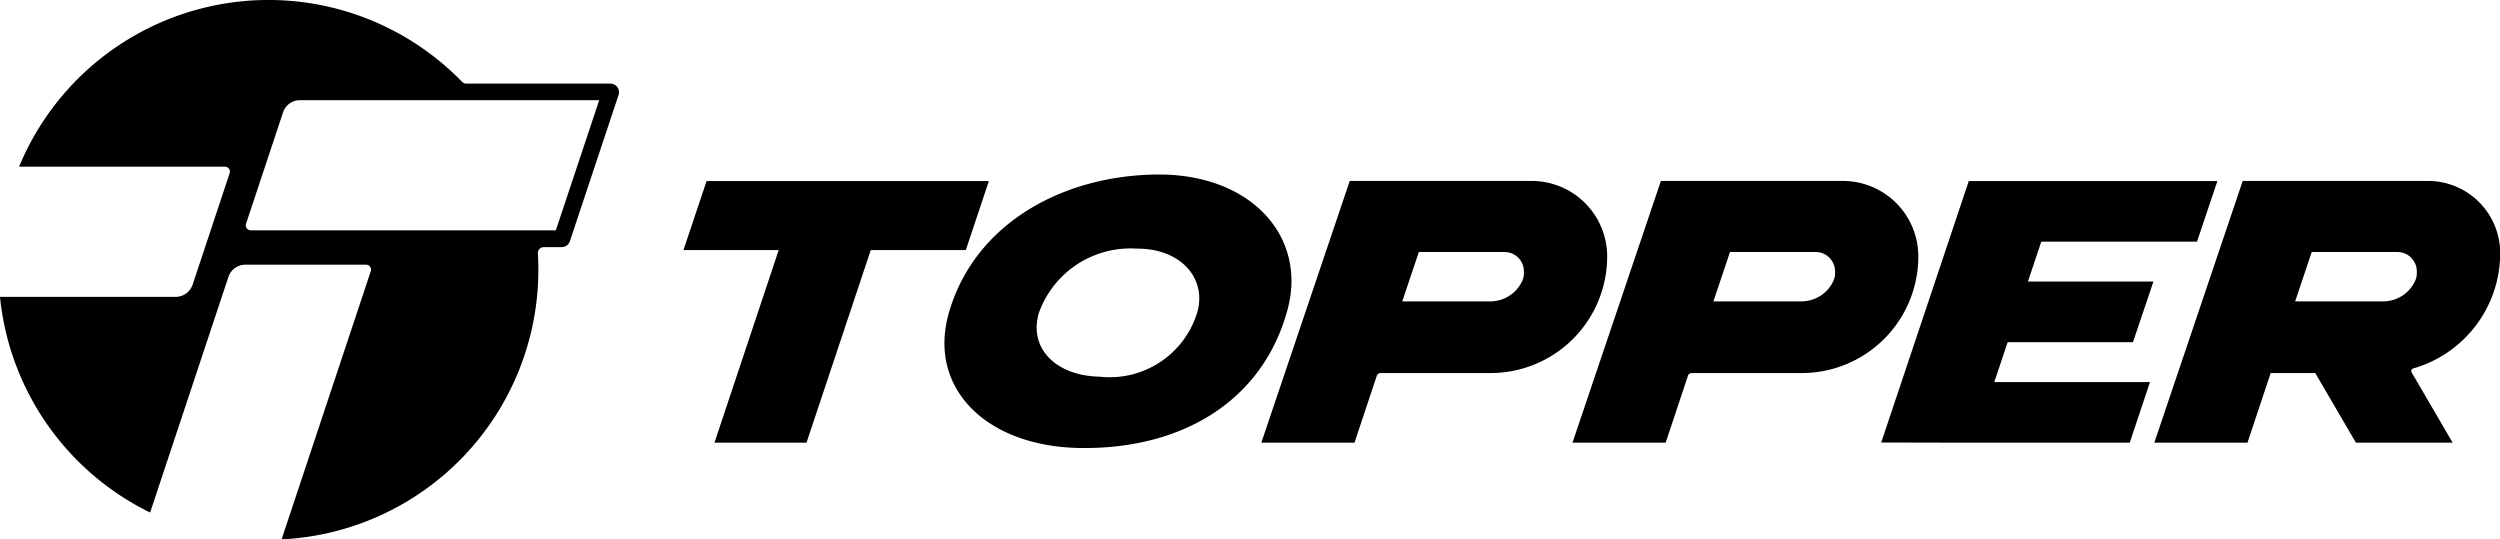
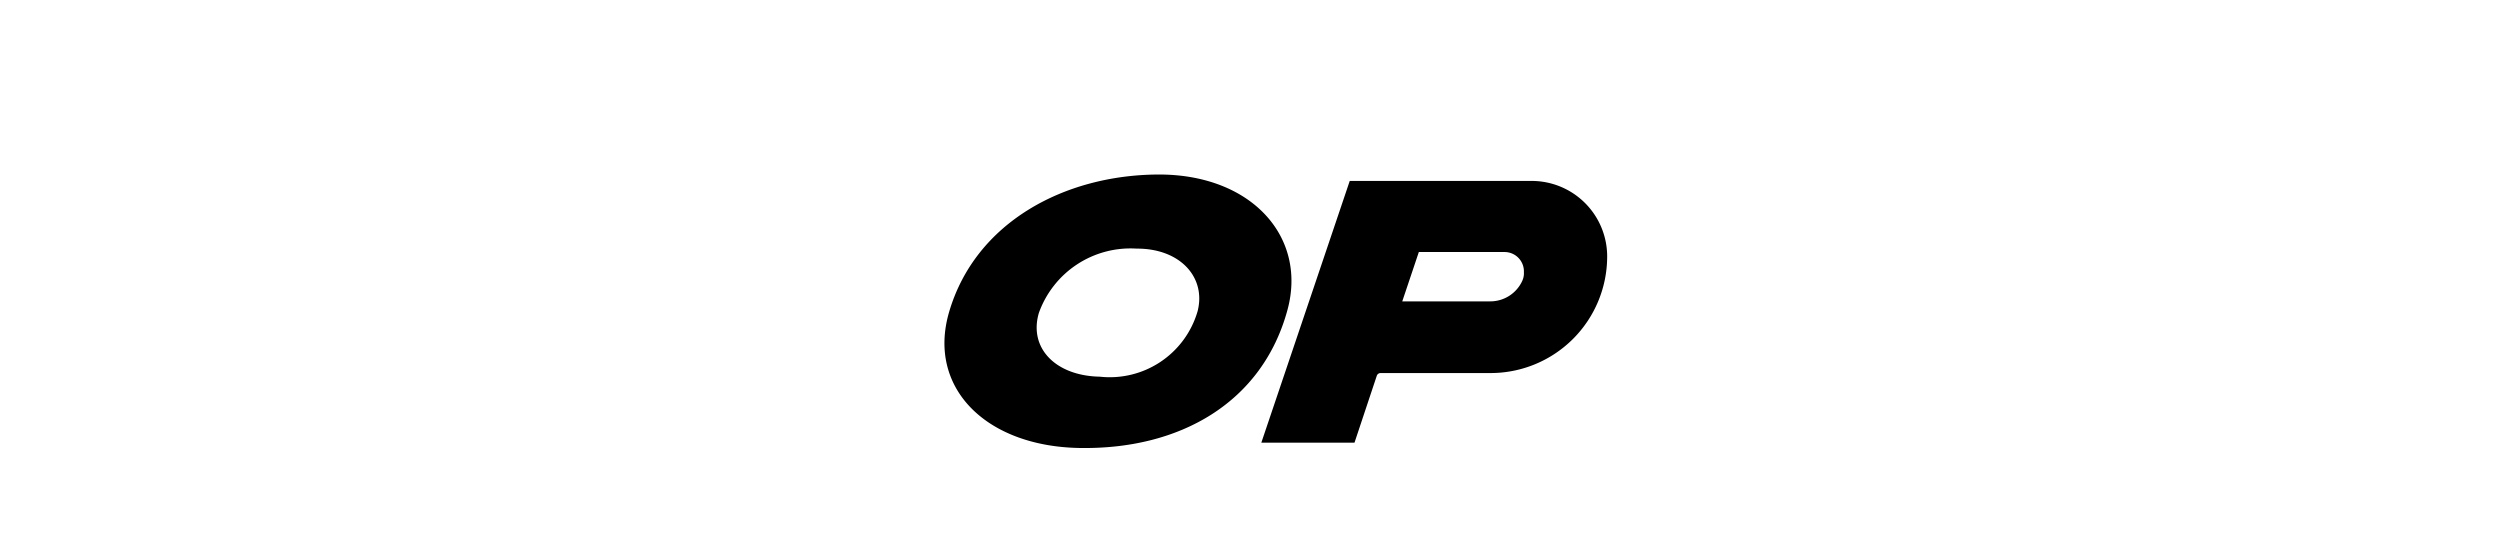
<svg xmlns="http://www.w3.org/2000/svg" width="83.801" height="18.08" viewBox="0 0 83.801 18.08">
  <g transform="translate(-18.9 -20.12)">
-     <path d="M39.356,22.923H34.531a.2.2,0,0,1-.143-.061A9.047,9.047,0,0,0,19.54,25.707h6.9a.167.167,0,0,1,.158.22l-1.242,3.736a.6.6,0,0,1-.566.408H18.9A9.051,9.051,0,0,0,23.932,37.3l2.626-7.9a.6.6,0,0,1,.566-.408h4.046a.167.167,0,0,1,.158.22L28.339,38.2a9.045,9.045,0,0,0,8.607-9.035q0-.277-.017-.55a.2.2,0,0,1,.2-.211h.6a.288.288,0,0,0,.274-.2l1.631-4.9A.288.288,0,0,0,39.356,22.923ZM37.532,27.84H27.305a.167.167,0,0,1-.158-.22l1.242-3.736a.594.594,0,0,1,.566-.406h10.03Z" />
    <g transform="translate(41.809 25.97)">
      <g transform="translate(0 0)">
-         <path d="M415.026,124.86l-.776,2.314h3.193l-2.153,6.456h3.086l2.153-6.456h3.187l.772-2.314Z" transform="translate(-414.25 -124.641)" />
        <path d="M572.4,121.078c-3.132.019-6.109,1.6-6.993,4.6-.747,2.535,1.217,4.505,4.348,4.566,3.4.066,6.155-1.536,6.993-4.633C577.41,123.162,575.532,121.06,572.4,121.078Zm1.327,4.606a3.065,3.065,0,0,1-3.276,2.17c-1.467-.028-2.387-.951-2.037-2.139a3.261,3.261,0,0,1,3.276-2.153C573.157,123.553,574.037,124.538,573.728,125.684Z" transform="translate(-556.499 -121.078)" />
        <path d="M757.661,124.79h-6.1l-2.964,8.774h3.123l.747-2.242a.134.134,0,0,1,.127-.092h3.688a3.909,3.909,0,0,0,3.908-3.908h0A2.531,2.531,0,0,0,757.661,124.79Zm-.261,3.086a.622.622,0,0,1-.053.257,1.179,1.179,0,0,1-1.075.694h-2.951l.556-1.654h2.874a.648.648,0,0,1,.648.648v.055Z" transform="translate(-729.226 -124.575)" />
-         <path d="M937.632,124.79h-6.1l-2.964,8.774h3.123l.747-2.242a.134.134,0,0,1,.127-.092h3.688a3.909,3.909,0,0,0,3.908-3.908h0A2.531,2.531,0,0,0,937.632,124.79Zm-.261,3.086a.622.622,0,0,1-.053.257,1.179,1.179,0,0,1-1.075.694h-2.951l.556-1.654h2.874a.648.648,0,0,1,.648.648v.055Z" transform="translate(-898.767 -124.575)" />
-         <path d="M1117.8,126.892l.684-2.032h-8.334l-2.935,8.764,2.739.006h5.591l.68-2.032h-5.219l.448-1.337h4.2l.686-2.032h-4.207l.447-1.337Z" transform="translate(-1067.065 -124.641)" />
-         <path d="M1274.2,124.79h-6.211l-2.964,8.774h3.123l.778-2.334h1.494l1.363,2.334h3.243l-1.377-2.358a.088.088,0,0,1,.051-.129,4.023,4.023,0,0,0,2.919-3.868h0A2.419,2.419,0,0,0,1274.2,124.79Zm-.375,3.086a.622.622,0,0,1-.053.257,1.179,1.179,0,0,1-1.075.694h-2.951l.556-1.654h2.874a.648.648,0,0,1,.648.648v.055Z" transform="translate(-1215.721 -124.575)" />
      </g>
    </g>
  </g>
</svg>